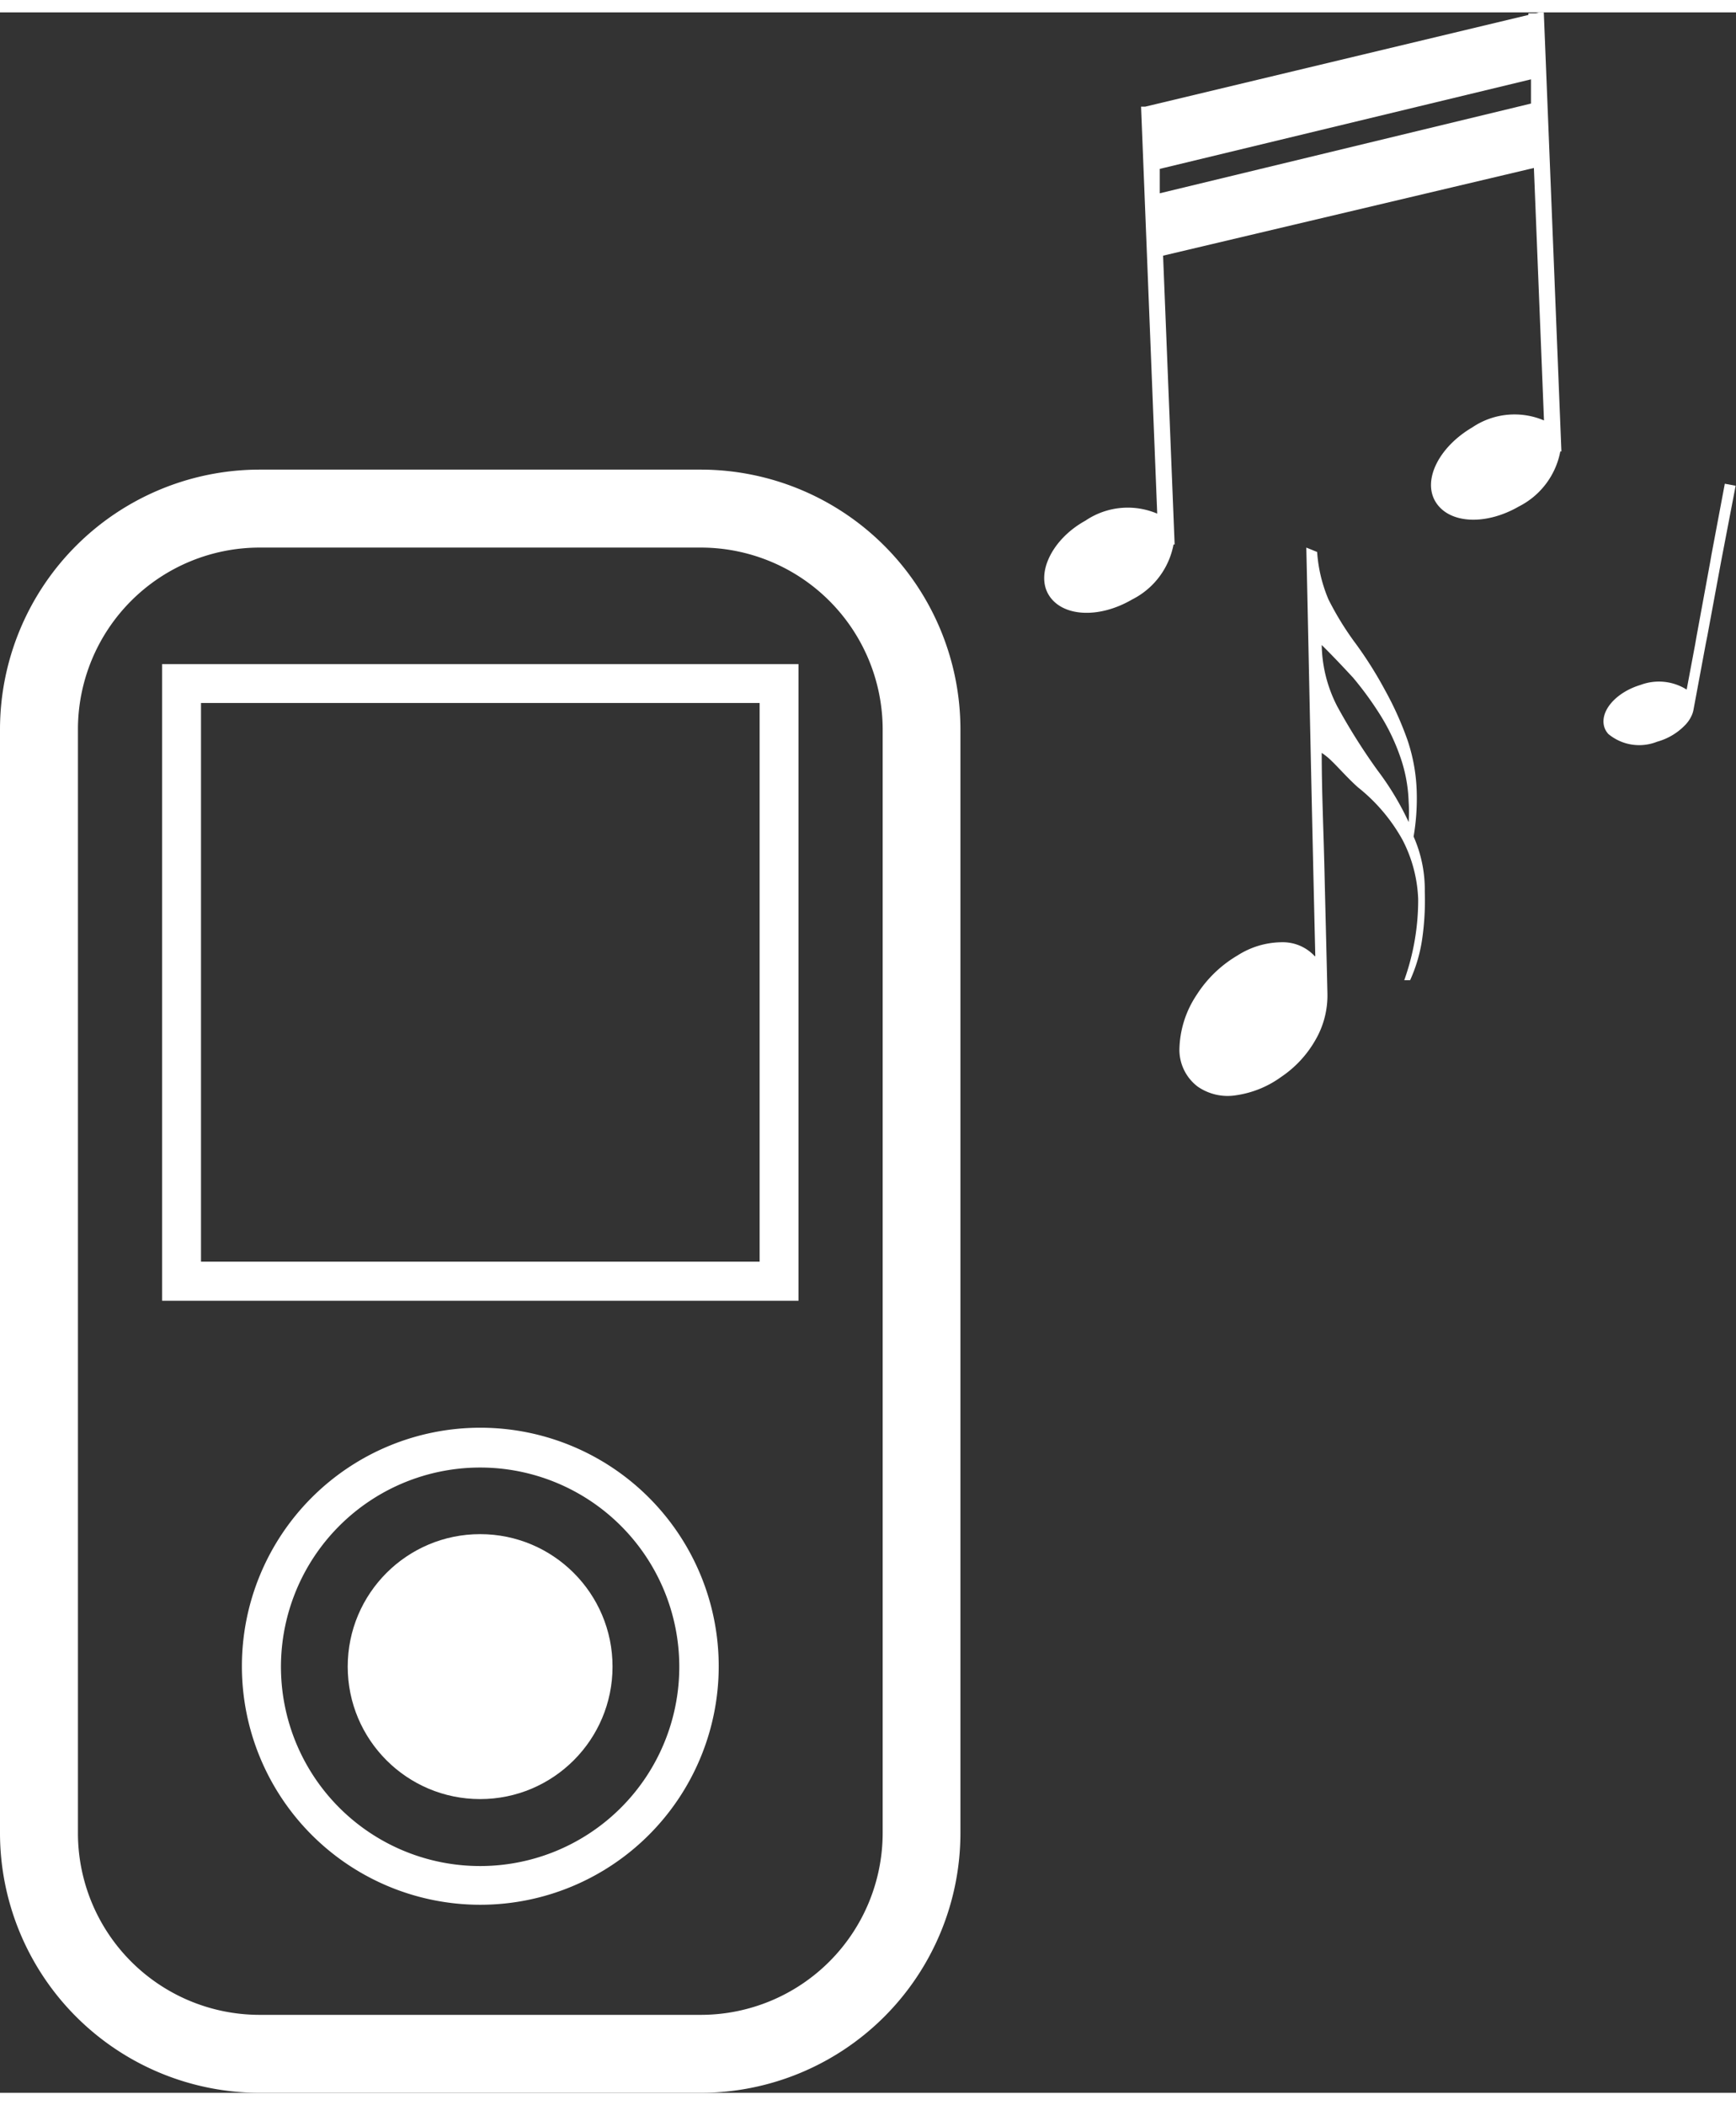
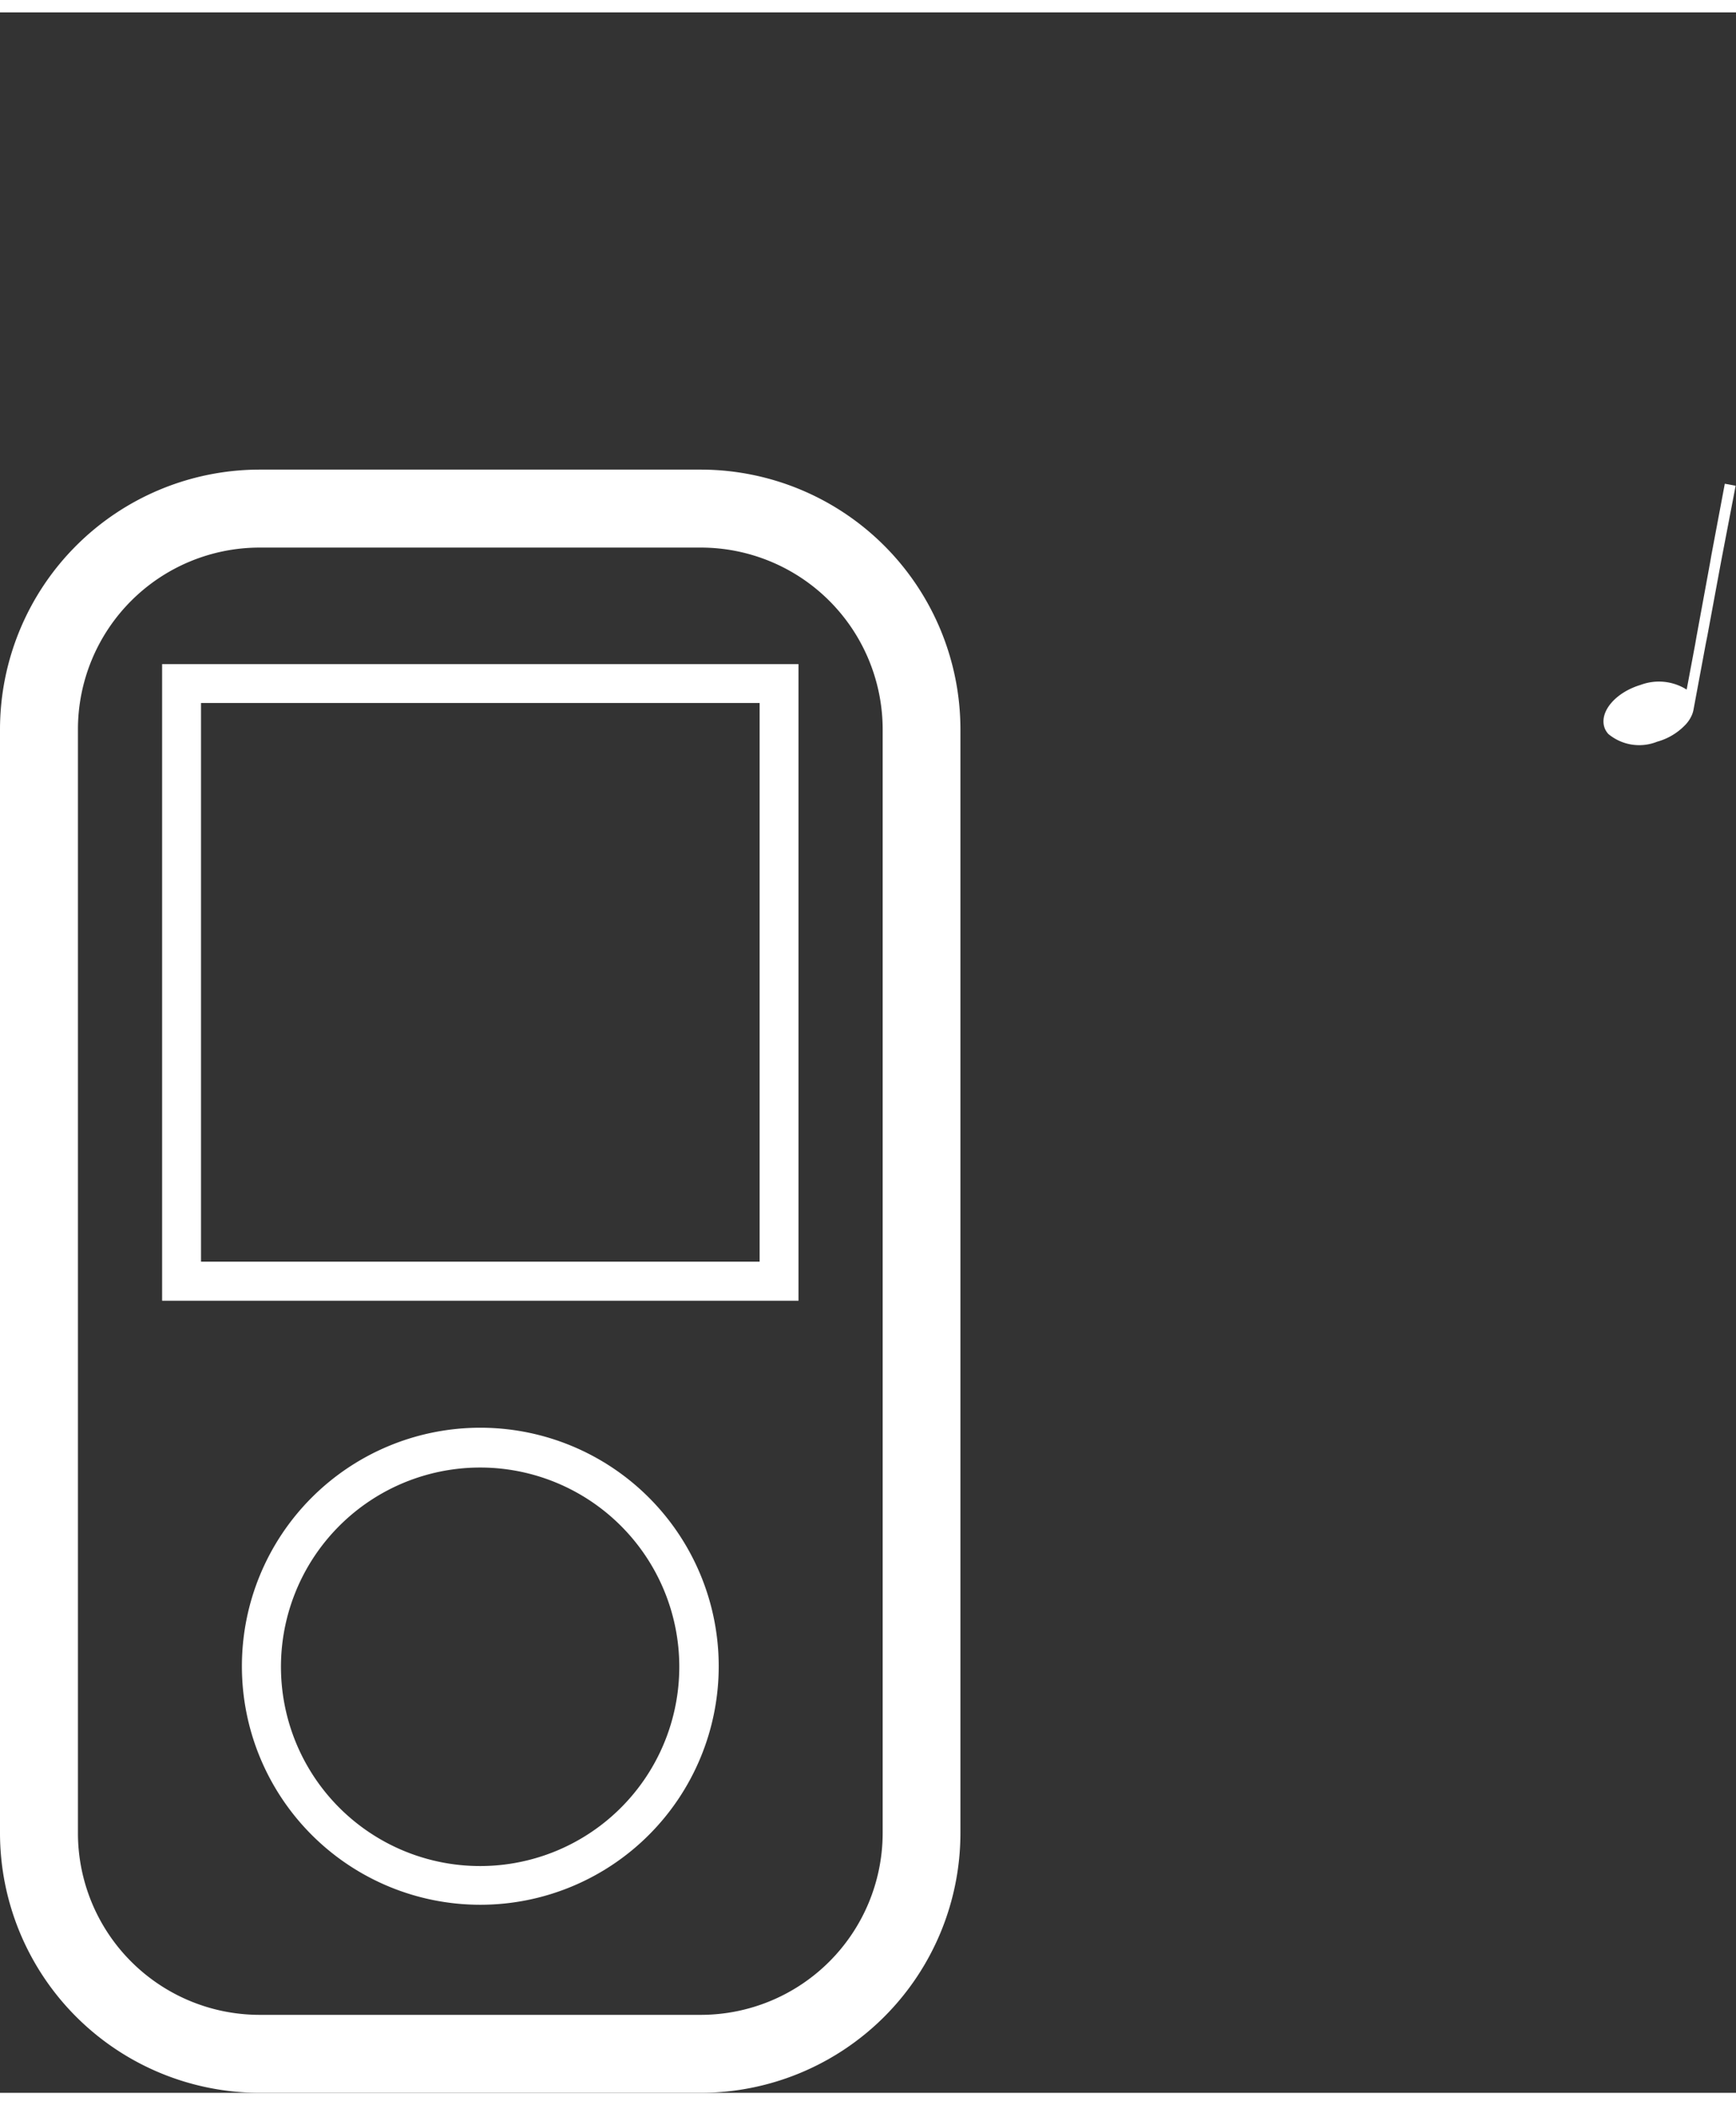
<svg xmlns="http://www.w3.org/2000/svg" width="33" height="40" viewBox="0 0 94.66 113.39">
  <rect x="0" y="0" width="94.66" height="113.39" fill="#333333" stroke="none" />
  <defs>
    <style>.a,.b{fill:#fff;}.b{fill-rule:evenodd;}</style>
  </defs>
  <title>Ipod</title>
-   <path class="a" d="M93.29,0V0L93.1.05h-.4V.14l-20.9,5v0h-.22l.88,22.18a4.11,4.11,0,0,0-3.91.38c-1.82,1-2.73,2.88-2,4.06s2.72,1.3,4.54.24a4.23,4.23,0,0,0,2.26-3h.06l-.63-15.74L93,8.48l.55,13.76a4.11,4.11,0,0,0-3.91.38c-1.81,1.06-2.73,2.87-2,4.06s2.72,1.3,4.54.25a4.25,4.25,0,0,0,2.26-3h.06L93.54,0ZM72.6,9.86l0-1.33L92.84,3.65l0,1.32Z" transform="translate(-9.36)" />
-   <path class="b" d="M81.08,51.44q-.14-5.89-.26-11.52c-.08-3.67-.15-7.26-.23-10.75l.59.24A8,8,0,0,0,81.8,32a16.4,16.4,0,0,0,1.51,2.44,21.61,21.61,0,0,1,1.56,2.48,17.78,17.78,0,0,1,1.24,2.75,9.62,9.62,0,0,1,.5,2.79,12.28,12.28,0,0,1-.17,2.46,7.15,7.15,0,0,1,.61,3,14.77,14.77,0,0,1-.14,2.57,8.34,8.34,0,0,1-.66,2.26h-.32a13,13,0,0,0,.76-4.41,7.58,7.58,0,0,0-.86-3.25,9.59,9.59,0,0,0-2.42-2.85c-.16-.14-.39-.36-.7-.68s-.55-.58-.72-.74a3.51,3.51,0,0,0-.56-.46c0,2.1.1,4.24.15,6.4s.11,4.41.16,6.66a4.83,4.83,0,0,1-.66,2.6,6,6,0,0,1-1.86,2,5.52,5.52,0,0,1-2.46,1,2.87,2.87,0,0,1-2.09-.47,2.52,2.52,0,0,1-1-2,5.53,5.53,0,0,1,.94-3,6.62,6.62,0,0,1,2.23-2.15,4.53,4.53,0,0,1,2.41-.72,2.37,2.37,0,0,1,1.8.76Zm.35-17a7.53,7.53,0,0,0,.84,3.37,32.88,32.88,0,0,0,2.21,3.51,15.35,15.35,0,0,1,1.69,2.81,8.05,8.05,0,0,0,0-1.11,8.16,8.16,0,0,0-.48-2.51,11.16,11.16,0,0,0-1.09-2.25,18.27,18.27,0,0,0-1.46-2C82.63,35.71,82.05,35.09,81.43,34.48Z" transform="translate(-9.36)" />
  <path class="a" d="M101.87,34l-.08.46-.46,2.45a2.84,2.84,0,0,0-2.5-.26c-1.34.4-2.23,1.41-2,2.27h0a1,1,0,0,0,.23.41,2.63,2.63,0,0,0,2.66.42,3.35,3.35,0,0,0,1.52-.9,1.78,1.78,0,0,0,.33-.46,1.36,1.36,0,0,0,.13-.37h0l.67-3.6.09-.45.74-4,.09-.47L104,25.8l-.59-.11-.73,3.88-.08.46Z" transform="translate(-9.36)" />
  <path class="a" d="M47.58,113.39H23.52A14.17,14.17,0,0,1,9.36,99.23V39.08A14.17,14.17,0,0,1,23.52,24.92H47.58A14.17,14.17,0,0,1,61.73,39.08V99.23A14.17,14.17,0,0,1,47.58,113.39ZM23.52,29.17a9.91,9.91,0,0,0-9.91,9.91V99.23a9.91,9.91,0,0,0,9.91,9.91H47.58a9.92,9.92,0,0,0,9.91-9.91V39.08a9.92,9.92,0,0,0-9.91-9.91Z" transform="translate(-9.36)" />
  <path class="a" d="M52.9,70.22H18.2V35.52H52.9ZM20.32,68.09H50.78V37.64H20.32Z" transform="translate(-9.36)" />
  <path class="a" d="M35.55,103.14a13,13,0,1,1,13-13A13,13,0,0,1,35.55,103.14Zm0-23.83A10.86,10.86,0,1,0,46.4,90.17,10.86,10.86,0,0,0,35.55,79.31Z" transform="translate(-9.36)" />
-   <circle class="a" cx="26.18" cy="90.16" r="7.22" />
</svg>